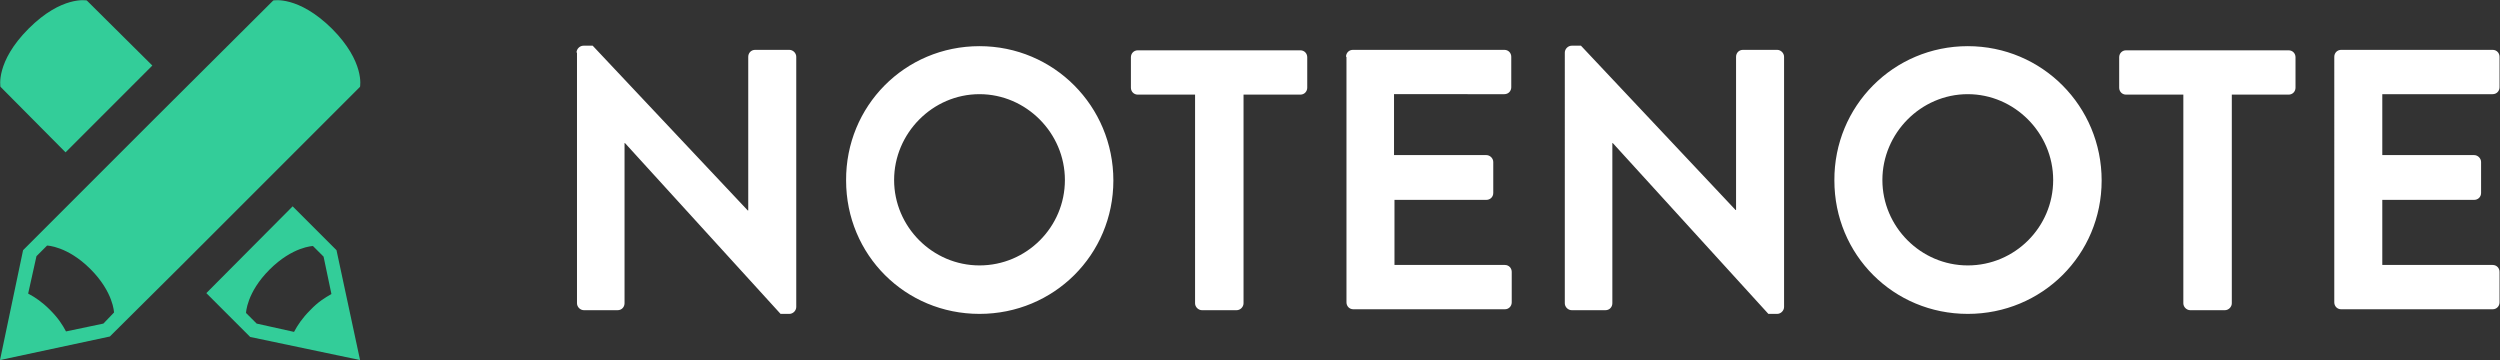
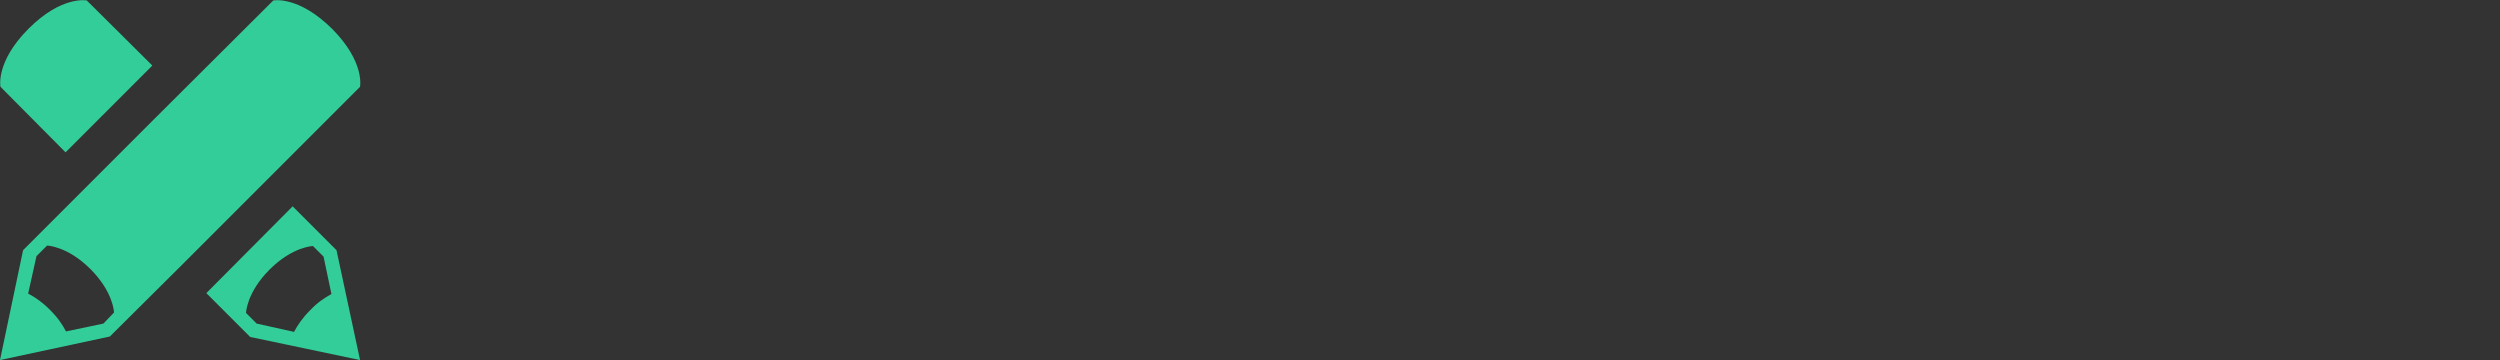
<svg xmlns="http://www.w3.org/2000/svg" viewBox="0 0 541.6 78">
  <rect x="0" y="0" width="541.6" height="78" fill="#333333" stroke="none" />
  <g fill="#33CD99">
    <path d="M14.2 33L33 14.2 18.8.1S13.4-1 6.2 6.2C-1 13.4.1 18.8.1 18.8L14.2 33zM39 57.8l13.7-13.7 5.1-5.1L78 18.8s1.1-5.4-6.1-12.6C64.6-1 59.2.1 59.2.1L33.9 25.3 5 54.2 0 78l23.8-5.1L39 57.8zM22.4 70.1l-8.1 1.7c-.8-1.5-1.7-2.9-3.5-4.7-1.7-1.7-3.2-2.7-4.7-3.5l1.8-8.1 2.3-2.3s4.4.1 9.4 5.1 5.1 9.4 5.1 9.4l-2.3 2.4zM72.9 54.2l-9.5-9.5-18.7 18.8 9.5 9.5L78 78l-5.1-23.8zm-5.7 13c-1.7 1.7-2.7 3.2-3.5 4.7l-8.1-1.8-2.3-2.3s.1-4.4 5.1-9.4 9.4-5.1 9.4-5.1l2.3 2.3 1.7 8.1c-1.4.8-2.9 1.7-4.6 3.5z" />
  </g>
  <g fill="#FFF">
-     <path d="M124.9 11.4c0-.8.7-1.5 1.5-1.5h2L162 45.6h.1V12.3c0-.8.6-1.5 1.5-1.5h7.4c.8 0 1.5.7 1.5 1.5v54.2c0 .8-.7 1.5-1.5 1.5h-1.9l-33.7-37h-.1v34.7c0 .8-.6 1.5-1.5 1.5h-7.3c-.8 0-1.5-.7-1.5-1.5V11.4zM212.2 10c16.1 0 29 13 29 29.1S228.3 68 212.2 68s-28.9-12.8-28.9-28.9C183.2 23 196 10 212.2 10zm0 47.5c10.2 0 18.5-8.3 18.5-18.5s-8.4-18.6-18.5-18.6c-10.2 0-18.5 8.5-18.5 18.6s8.3 18.5 18.5 18.5zM258.8 20.5h-12.3c-.9 0-1.5-.7-1.5-1.5v-6.6c0-.8.6-1.5 1.5-1.5h35.2c.9 0 1.5.7 1.5 1.5V19c0 .8-.6 1.5-1.5 1.5h-12.3v45.2c0 .8-.7 1.5-1.5 1.5h-7.5c-.8 0-1.5-.7-1.5-1.5V20.5zM291.6 12.3c0-.8.6-1.5 1.5-1.5h32.8c.9 0 1.5.7 1.5 1.5v6.6c0 .8-.6 1.5-1.5 1.5H302v13.2h20c.8 0 1.5.7 1.5 1.5v6.7c0 .9-.7 1.5-1.5 1.5h-19.9v14.1H326c.9 0 1.5.7 1.5 1.5v6.6c0 .8-.6 1.5-1.5 1.5h-32.8c-.9 0-1.5-.7-1.5-1.5V12.3zM339 11.4c0-.8.7-1.5 1.5-1.5h2L376 45.5h.1V12.3c0-.8.6-1.5 1.5-1.5h7.4c.8 0 1.5.7 1.5 1.5v54.2c0 .8-.7 1.5-1.5 1.5h-1.9l-33.7-37h-.1v34.7c0 .8-.6 1.5-1.5 1.5h-7.3c-.8 0-1.5-.7-1.5-1.5V11.4zM426.3 10c16.1 0 29 13 29 29.1S442.4 68 426.3 68s-28.9-12.8-28.9-28.9C397.3 23 410.2 10 426.3 10zm0 47.5c10.2 0 18.5-8.3 18.5-18.5s-8.4-18.6-18.5-18.6c-10.2 0-18.5 8.5-18.5 18.6s8.3 18.5 18.5 18.5zM472.9 20.5h-12.3c-.9 0-1.5-.7-1.5-1.5v-6.6c0-.8.6-1.5 1.5-1.5h35.2c.9 0 1.5.7 1.5 1.5V19c0 .8-.6 1.5-1.5 1.5h-12.3v45.2c0 .8-.7 1.5-1.5 1.5h-7.5c-.8 0-1.5-.7-1.5-1.5V20.5zM505.7 12.3c0-.8.6-1.5 1.5-1.5H540c.9 0 1.5.7 1.5 1.5v6.6c0 .8-.6 1.5-1.5 1.5h-23.9v13.2H536c.8 0 1.5.7 1.5 1.5v6.7c0 .9-.7 1.5-1.5 1.5h-19.9v14.1H540c.9 0 1.5.7 1.5 1.5v6.6c0 .8-.6 1.5-1.5 1.5h-32.8c-.9 0-1.5-.7-1.5-1.5V12.3z" />
-   </g>
+     </g>
</svg>